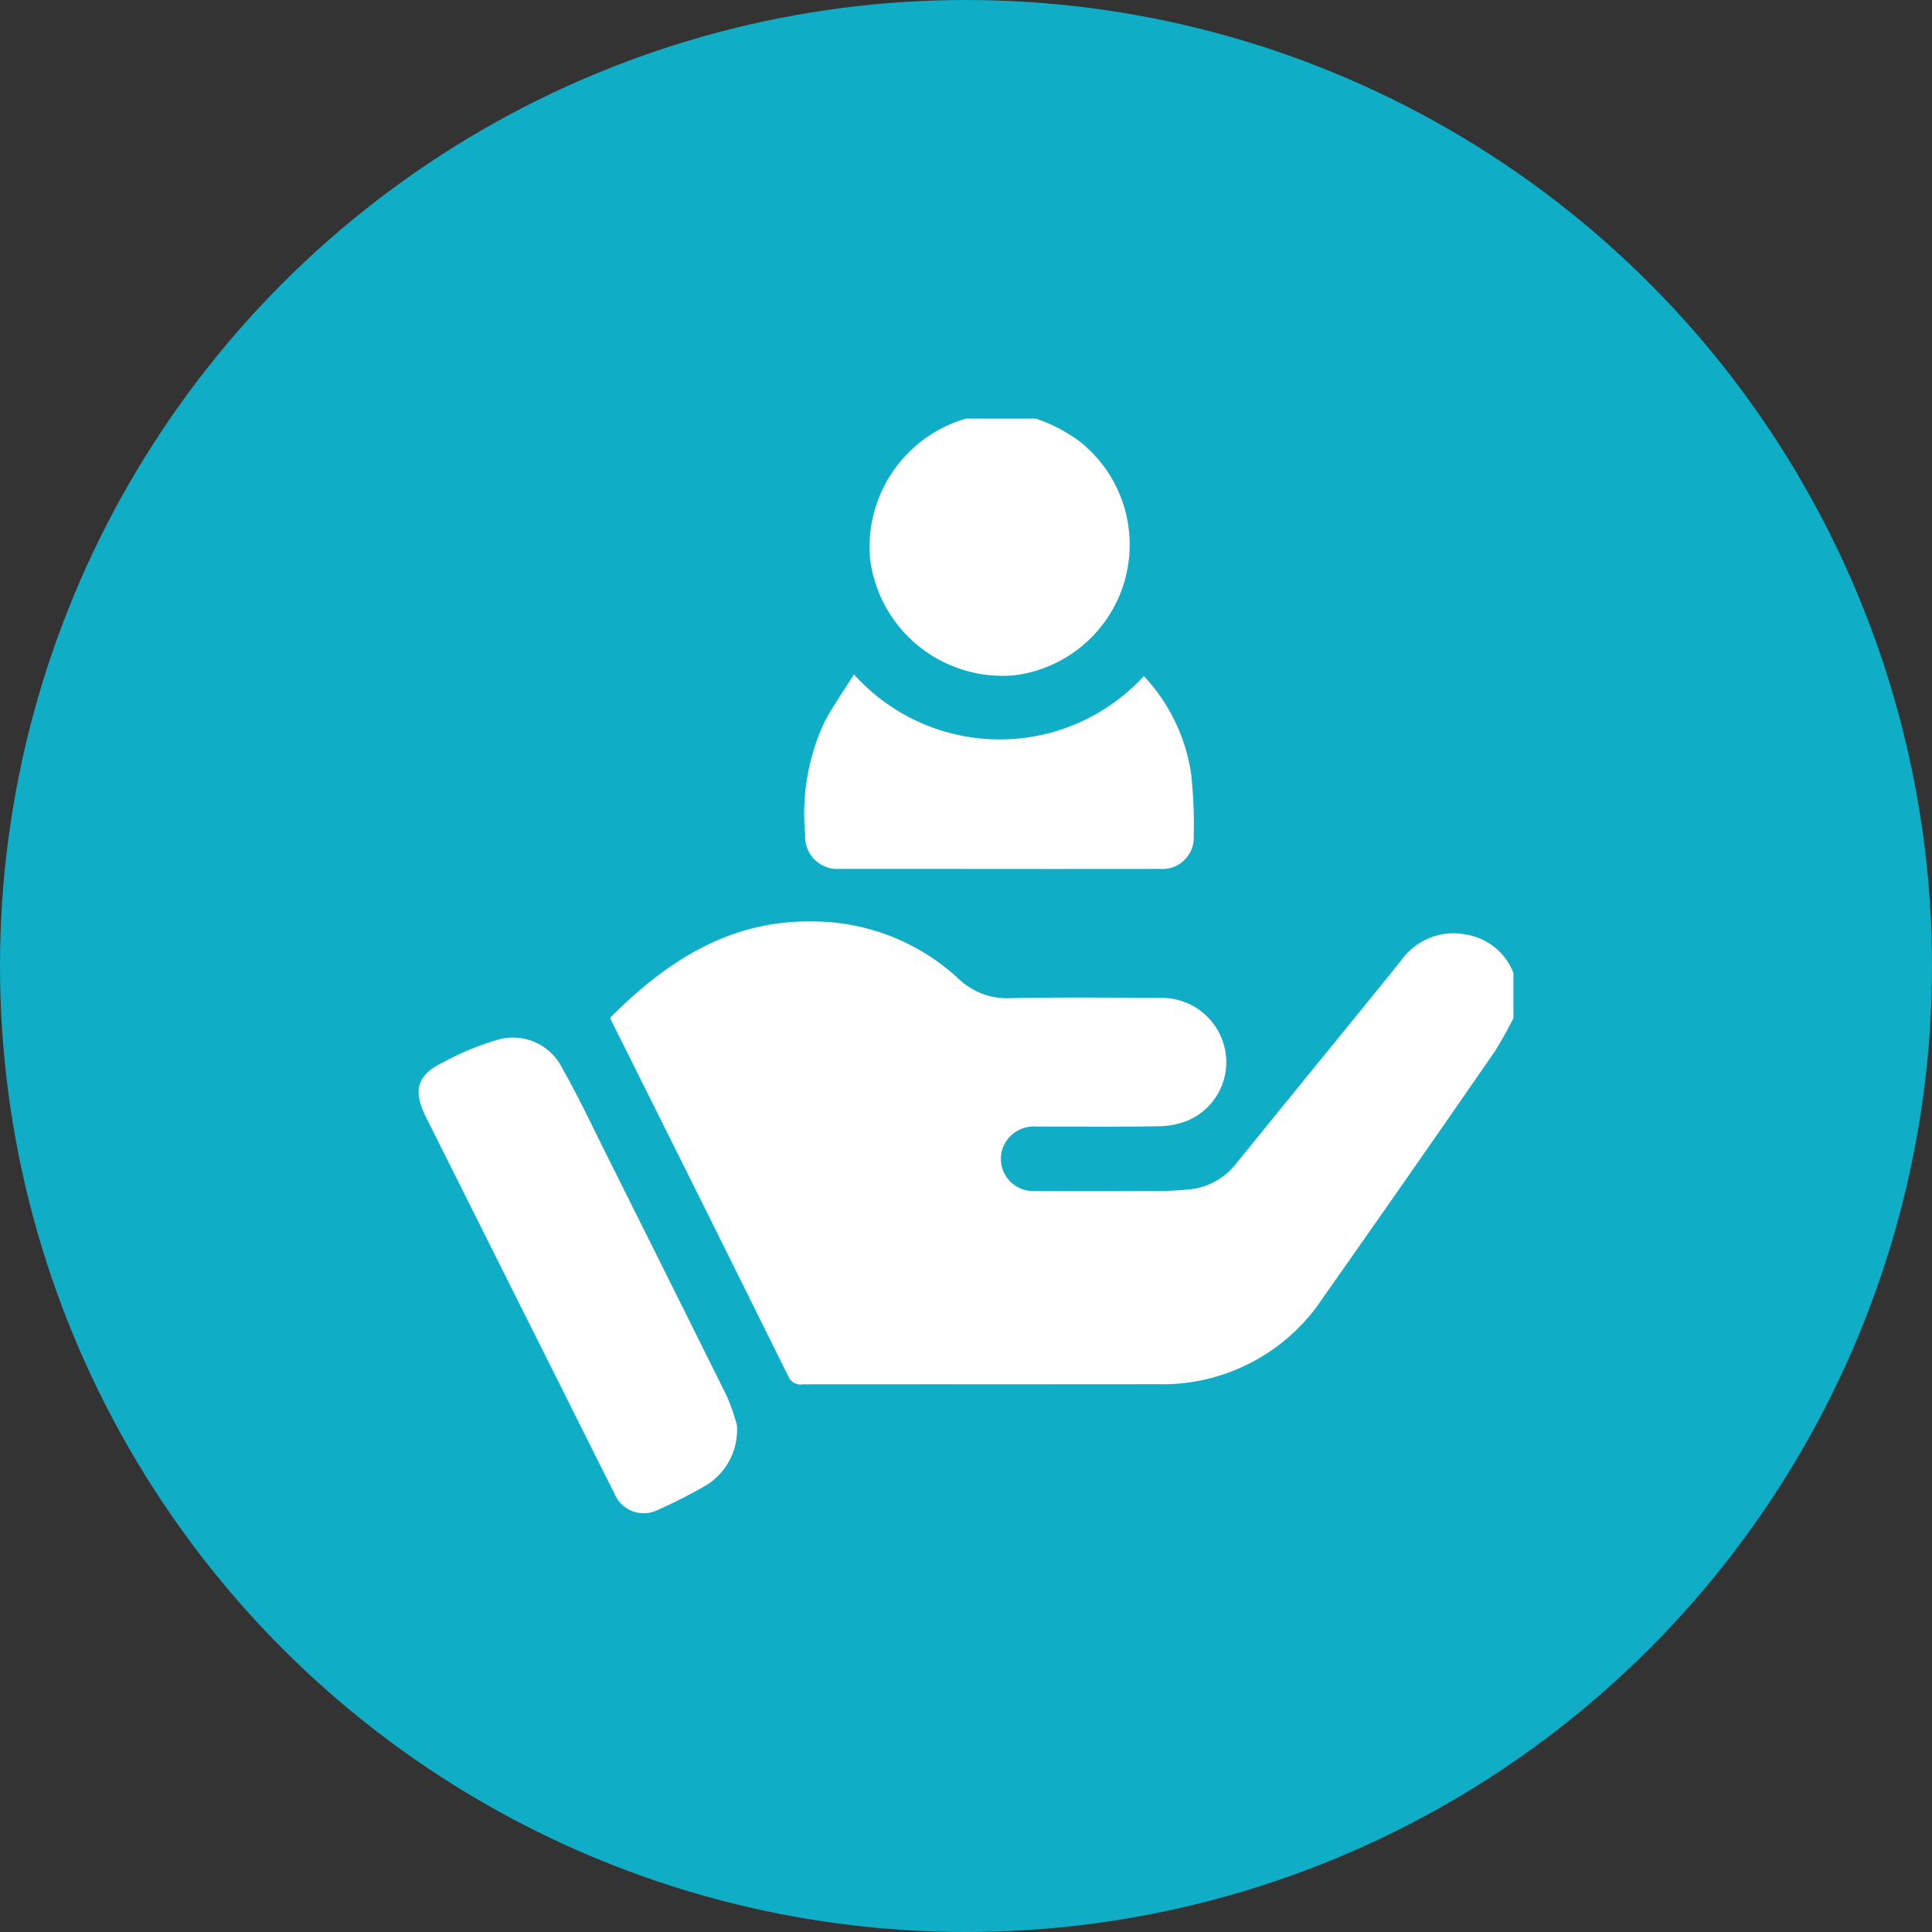
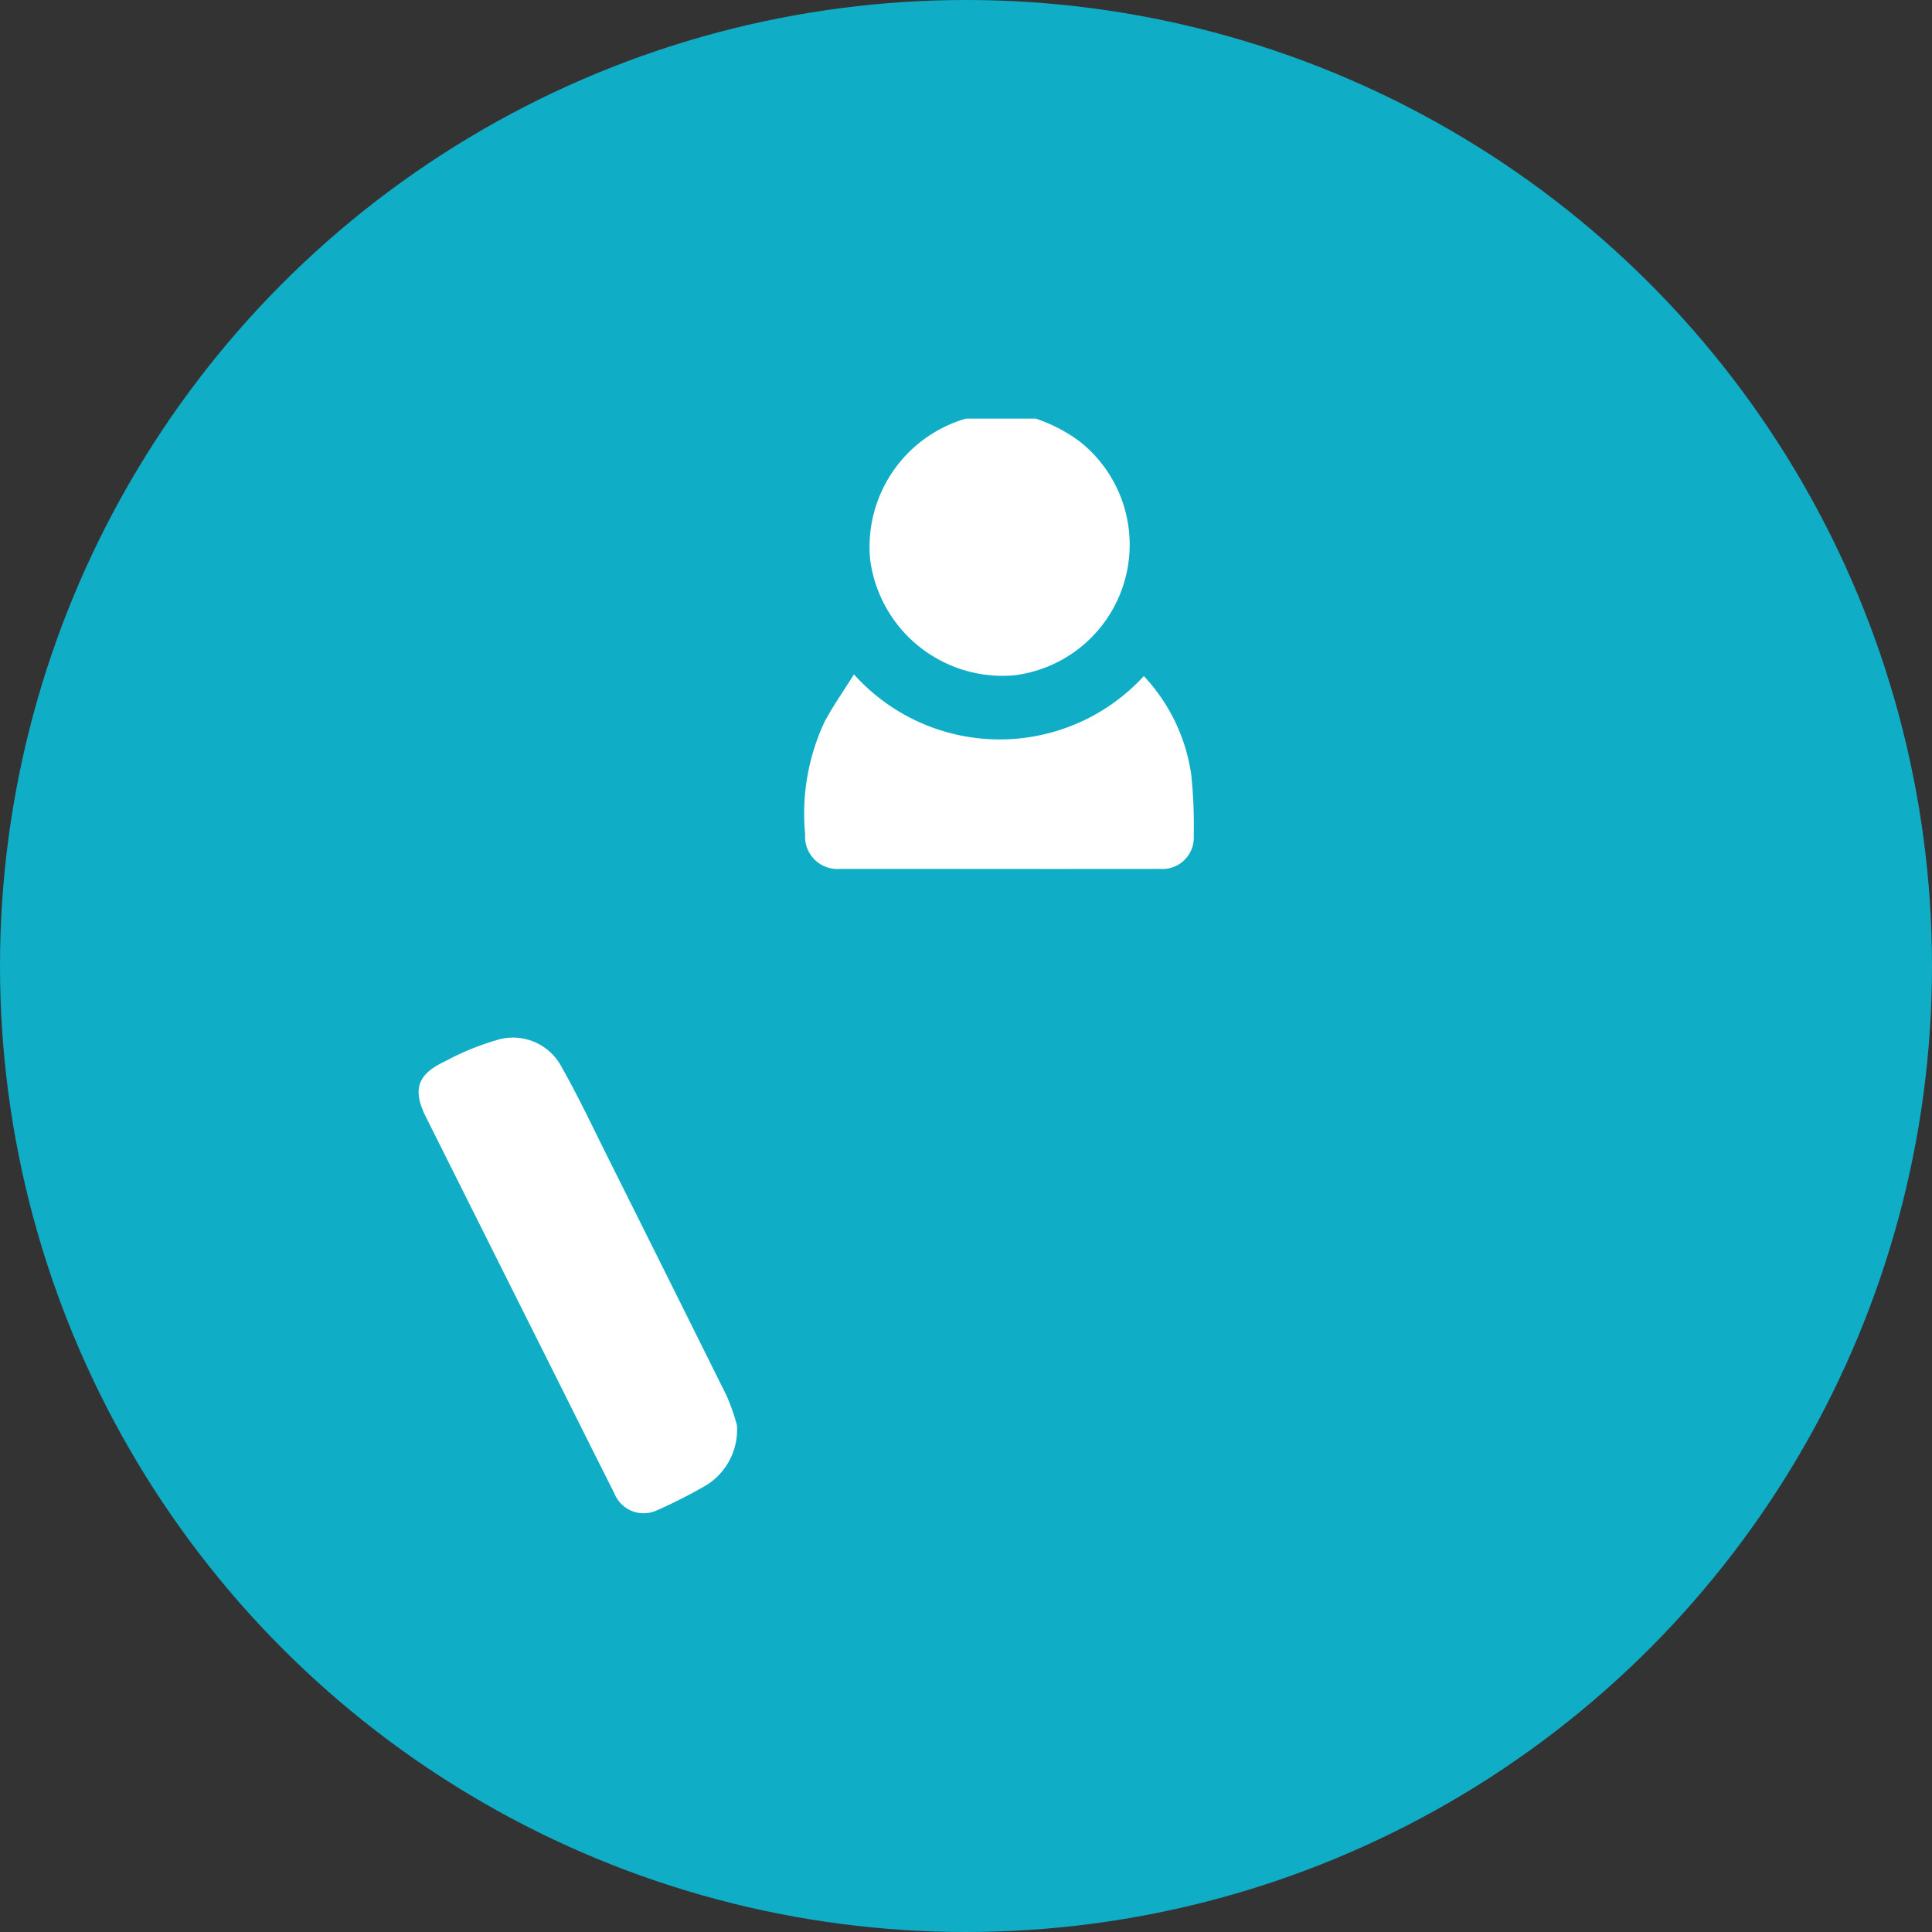
<svg xmlns="http://www.w3.org/2000/svg" height="120" viewBox="0 0 120 120" width="120">
  <rect x="0" y="0" width="120" height="120" fill="#333333" stroke="none" />
  <clipPath id="a">
    <path d="m0 .298h68v68h-68z" />
  </clipPath>
  <circle cx="60" cy="60" fill="#10adc7" r="60" />
  <g clip-path="url(#a)" fill="#fff" transform="translate(26 25.702)">
-     <path d="m69.466 40.033a27.709 27.709 0 0 1 -1.449 2.659q-5.3 7.671-10.673 15.3a11.933 11.933 0 0 1 -10.3 5.375c-7.336.01-14.671 0-22.007.008a.814.814 0 0 1 -.892-.469q-5.466-11.032-10.97-22.043c-.038-.078-.07-.16-.11-.257 3.448-3.462 7.346-6.029 12.46-5.981a13.353 13.353 0 0 1 9.162 3.544 4.34 4.34 0 0 0 3.238 1.221c3.133-.065 6.269-.033 9.4-.017a4.011 4.011 0 0 1 3.938 3.244 3.942 3.942 0 0 1 -2.237 4.337 4.857 4.857 0 0 1 -1.861.392c-2.533.043-5.067.013-7.6.02a2.061 2.061 0 0 0 -2.108 1.313 2 2 0 0 0 2.043 2.684c2.356.02 4.713.015 7.069 0a19.817 19.817 0 0 0 2.656-.117 4.221 4.221 0 0 0 2.743-1.608c3.4-4.2 6.82-8.371 10.213-12.57a3.979 3.979 0 0 1 4.031-1.632 3.807 3.807 0 0 1 3.134 2.99c.013.053.08.092.122.139v1.468z" transform="translate(-1.168 -3.094)" />
    <path d="m39.961 0a9.736 9.736 0 0 1 3.893 1.755 8.175 8.175 0 0 1 -4.144 14.492 8.3 8.3 0 0 1 -8.917-7.183 8.29 8.29 0 0 1 6.6-8.925 3.4 3.4 0 0 0 .431-.139h2.135z" transform="translate(-2.745)" />
    <path d="m19.773 66.634a4.06 4.06 0 0 1 -1.9 3.714 32.087 32.087 0 0 1 -3.073 1.563 1.962 1.962 0 0 1 -2.653-1.082c-1.1-2.173-2.187-4.356-3.276-6.535q-4.212-8.41-8.418-16.82c-.839-1.674-.542-2.638 1.147-3.431a16.683 16.683 0 0 1 3.483-1.408 3.421 3.421 0 0 1 3.833 1.8c1.036 1.829 1.93 3.74 2.872 5.622q3.687 7.37 7.35 14.751a12.936 12.936 0 0 1 .637 1.824z" transform="translate(0 -3.802)" />
    <path d="m29.4 17.779a12.156 12.156 0 0 0 18 .1 11.282 11.282 0 0 1 2.944 6.121 30.381 30.381 0 0 1 .156 3.79 1.95 1.95 0 0 1 -2.1 2.066q-6.5.008-13 0-3.433 0-6.868 0a2.009 2.009 0 0 1 -2.169-2.148 13.482 13.482 0 0 1 1.211-7c.531-.989 1.183-1.914 1.821-2.933z" transform="translate(-2.354 -1.589)" />
  </g>
</svg>